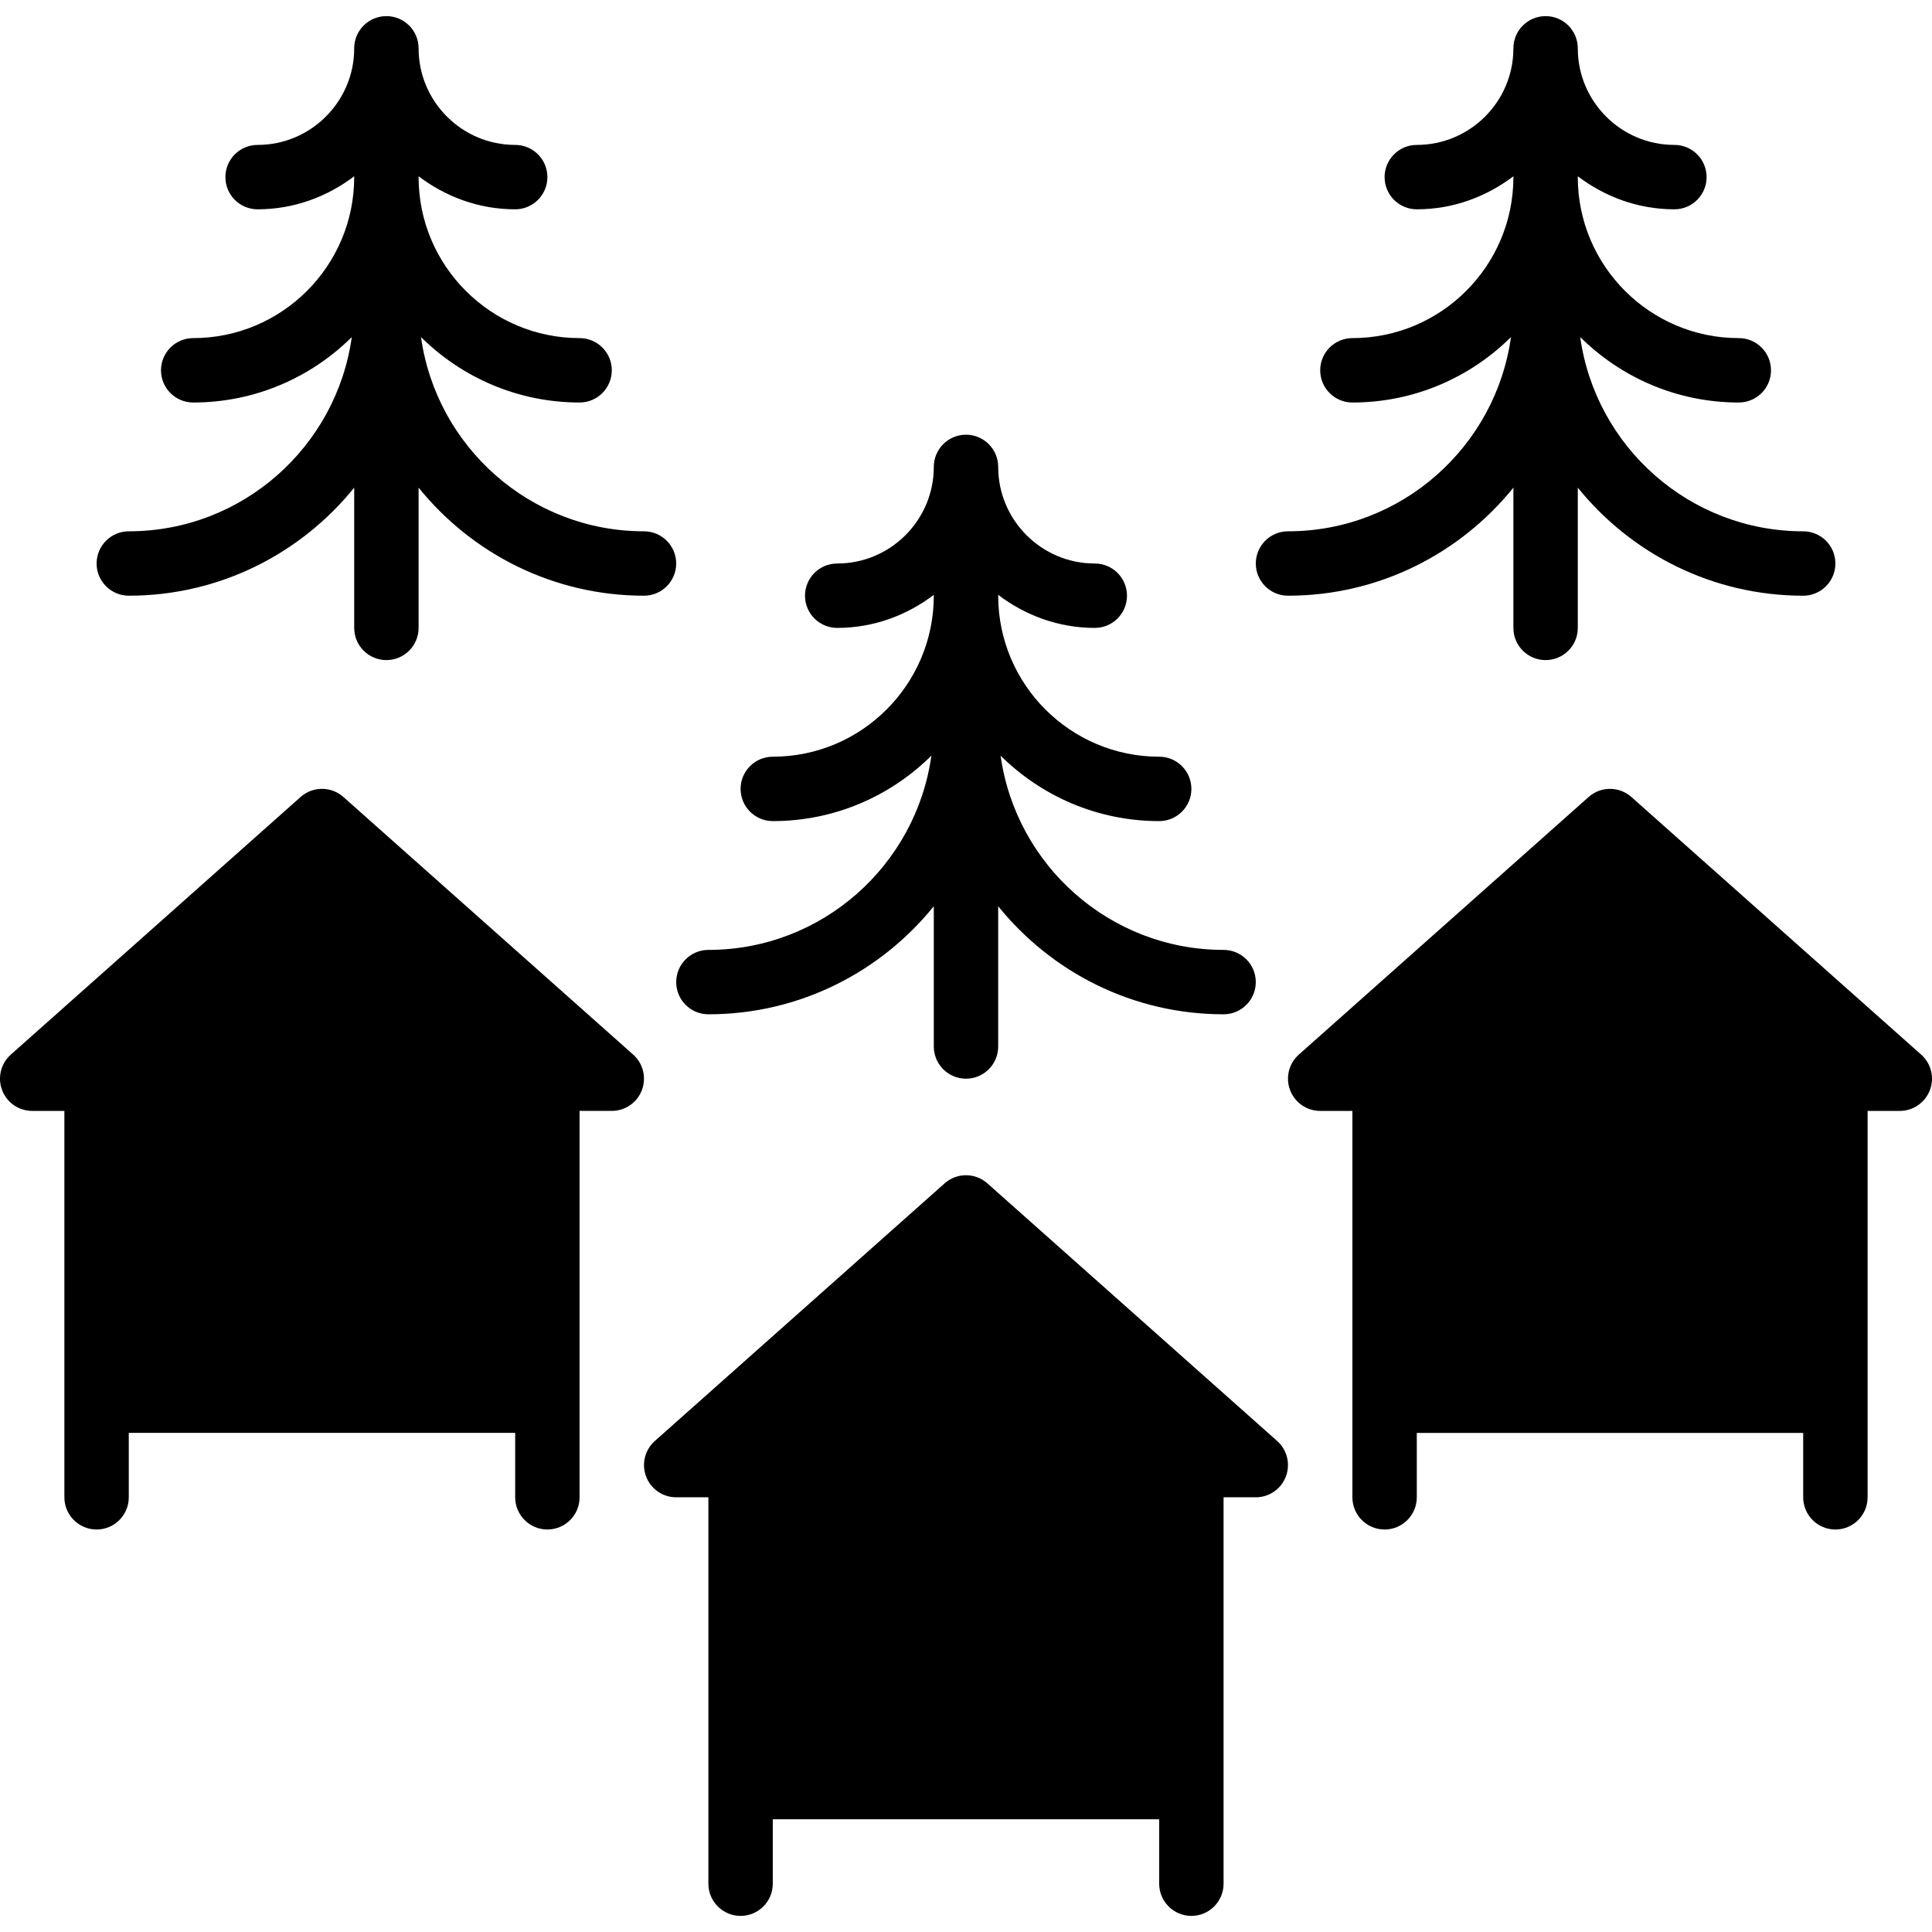
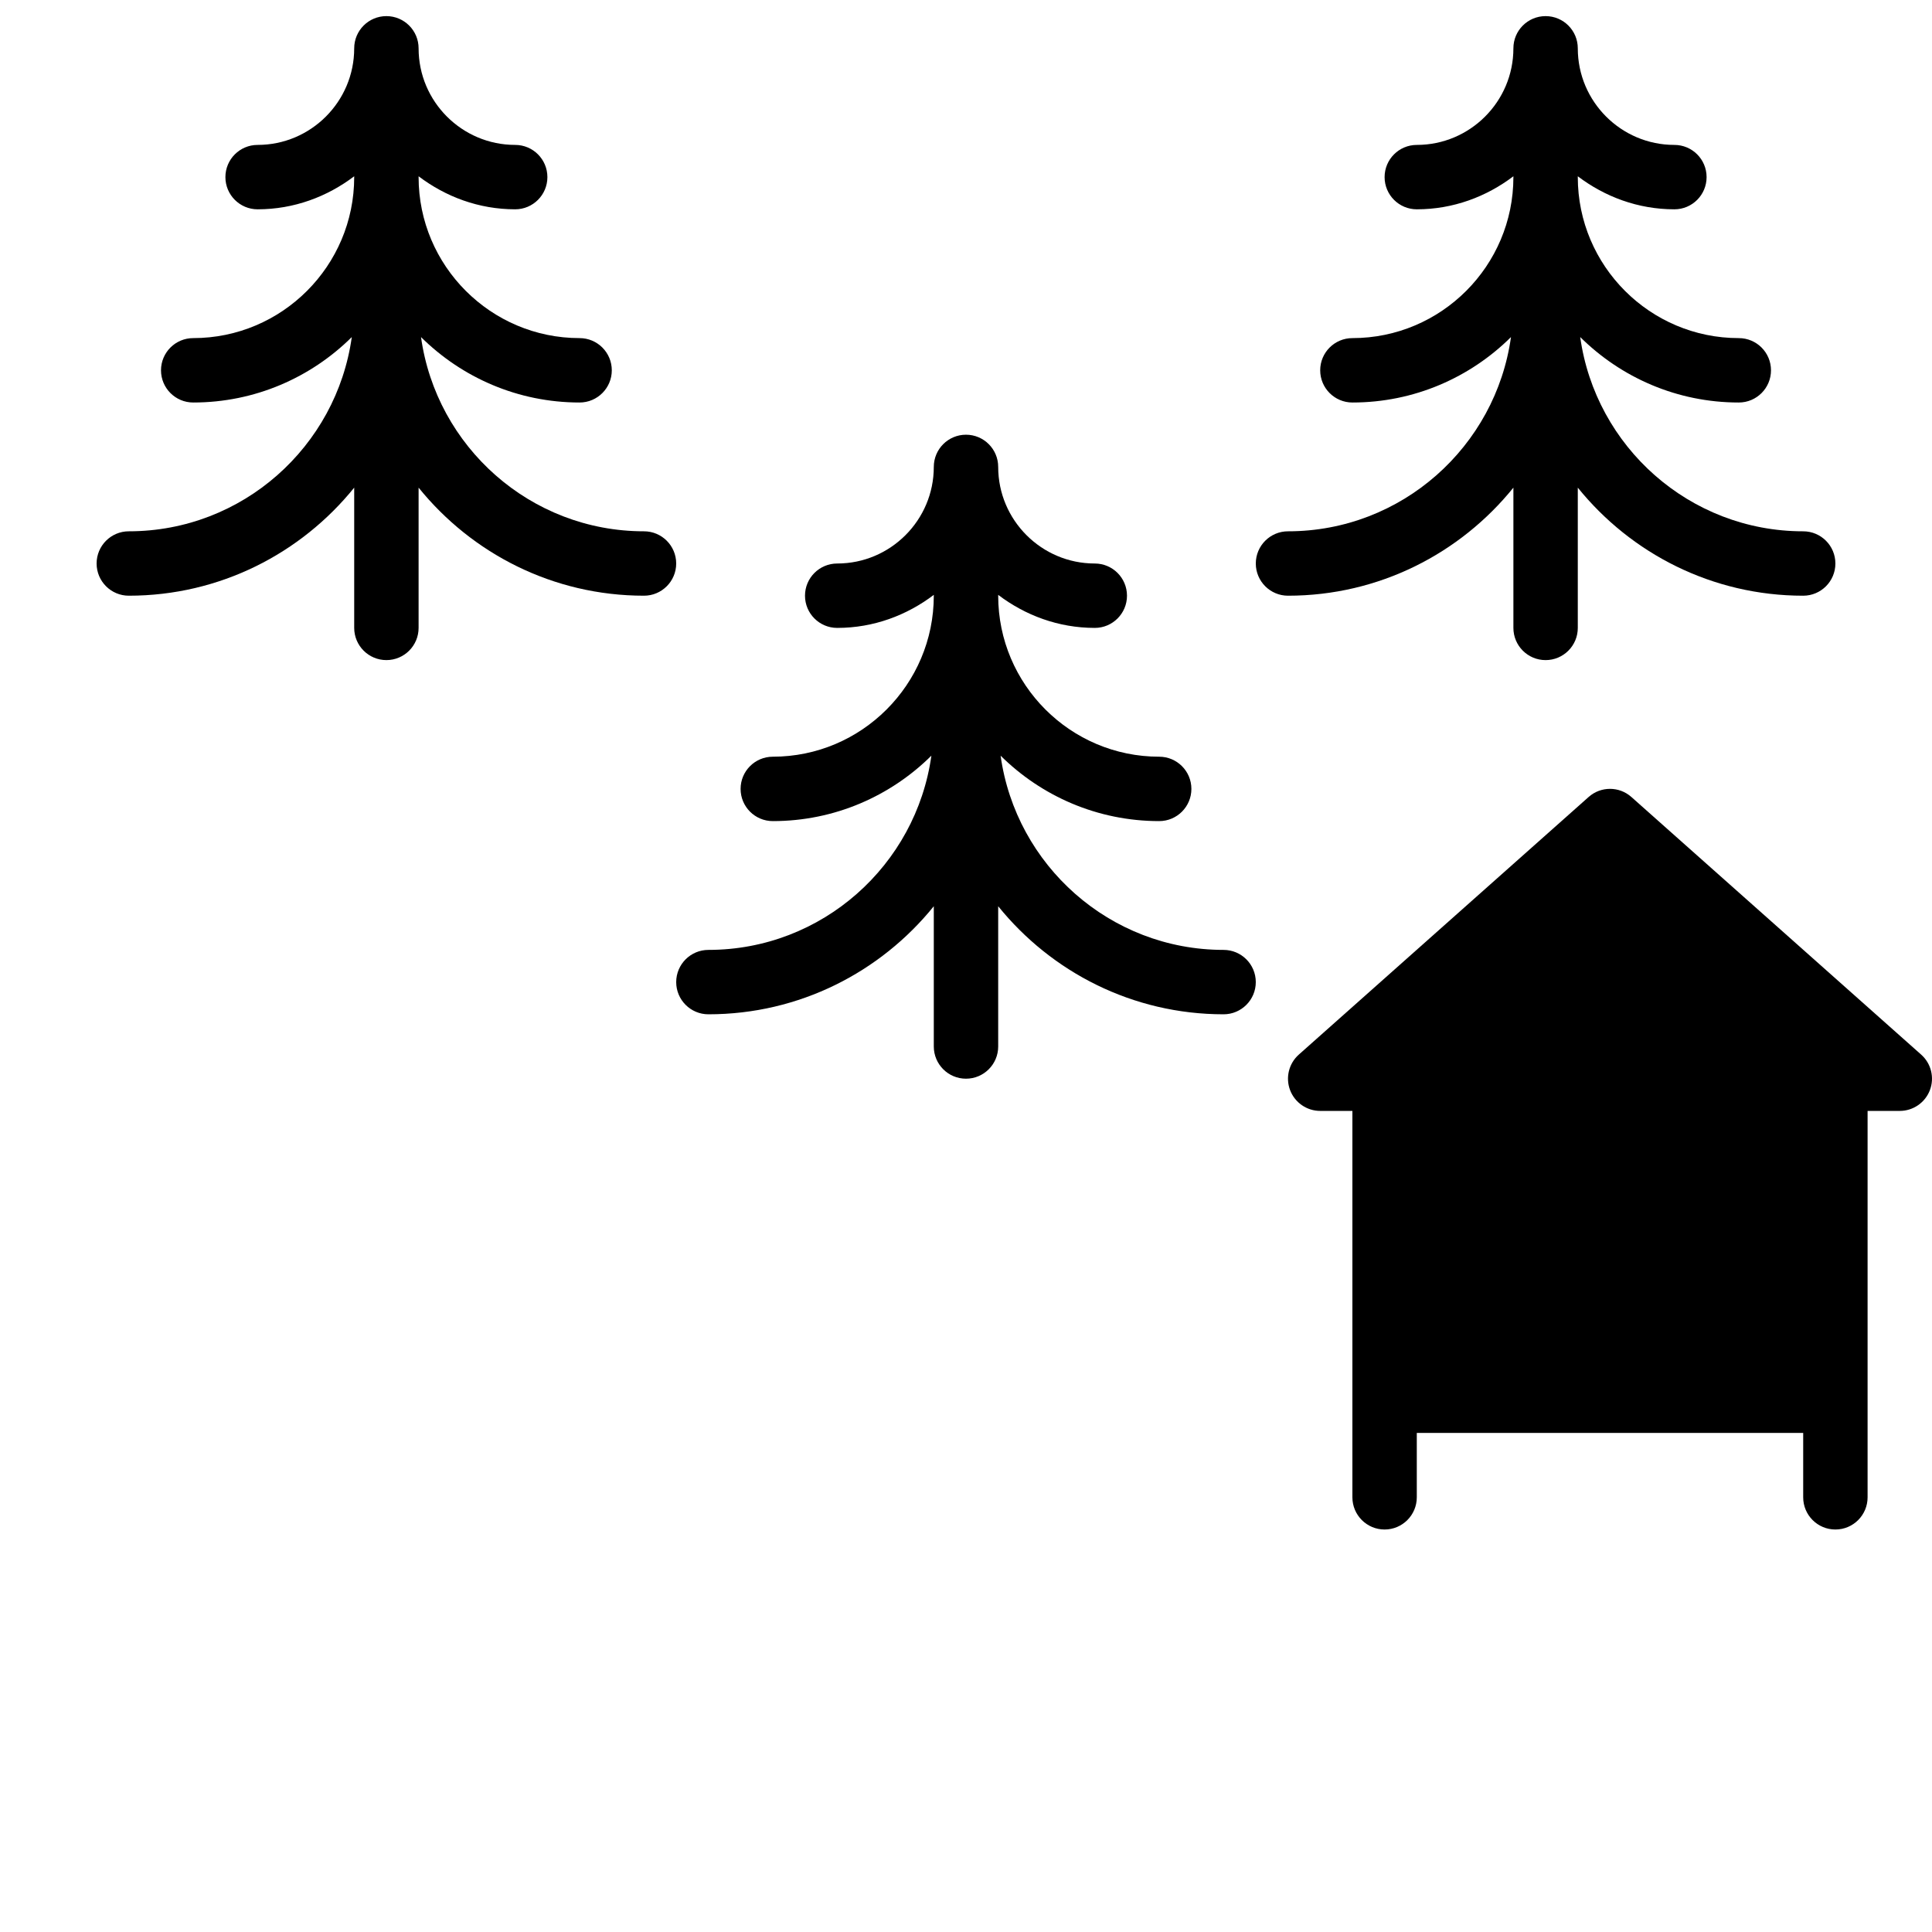
<svg xmlns="http://www.w3.org/2000/svg" fill="#000000" height="800px" width="800px" version="1.1" id="Layer_1" viewBox="0 0 512.001 512.001" xml:space="preserve">
  <g>
    <g>
      <g>
        <path d="M187.733,268.8c24.115,0,45.645-11.196,59.733-28.638v37.171c0,4.71,3.823,8.533,8.533,8.533s8.533-3.823,8.533-8.533     v-37.171c14.089,17.442,35.618,28.638,59.733,28.638c4.71,0,8.533-3.823,8.533-8.533c0-4.71-3.823-8.533-8.533-8.533     c-30.131,0-55.049-22.443-59.093-51.473c10.803,10.709,25.651,17.34,42.027,17.34c4.71,0,8.533-3.823,8.533-8.533     s-3.823-8.533-8.533-8.533c-23.526,0-42.667-19.14-42.667-42.667v-0.222c7.151,5.419,15.957,8.755,25.6,8.755     c4.71,0,8.533-3.823,8.533-8.533s-3.823-8.533-8.533-8.533c-14.114,0-25.6-11.486-25.6-25.6c0-4.71-3.823-8.533-8.533-8.533     s-8.533,3.823-8.533,8.533c0,14.114-11.486,25.6-25.6,25.6c-4.71,0-8.533,3.823-8.533,8.533s3.823,8.533,8.533,8.533     c9.643,0,18.449-3.336,25.6-8.755v0.222c0,23.526-19.14,42.667-42.667,42.667c-4.71,0-8.533,3.823-8.533,8.533     s3.823,8.533,8.533,8.533c16.375,0,31.224-6.63,42.027-17.34c-4.045,29.03-28.962,51.473-59.093,51.473     c-4.71,0-8.533,3.823-8.533,8.533C179.199,264.978,183.022,268.8,187.733,268.8z" />
        <path d="M179.199,149.334c0-4.71-3.823-8.533-8.533-8.533c-30.131,0-55.049-22.443-59.093-51.473     c10.803,10.709,25.651,17.34,42.027,17.34c4.71,0,8.533-3.823,8.533-8.533c0-4.71-3.823-8.533-8.533-8.533     c-23.526,0-42.667-19.14-42.667-42.667v-0.222c7.151,5.419,15.957,8.755,25.6,8.755c4.71,0,8.533-3.823,8.533-8.533     c0-4.71-3.823-8.533-8.533-8.533c-14.114,0-25.6-11.486-25.6-25.6c0-4.71-3.823-8.533-8.533-8.533     c-4.71,0-8.533,3.823-8.533,8.533c0,14.114-11.486,25.6-25.6,25.6c-4.71,0-8.533,3.823-8.533,8.533     c0,4.71,3.823,8.533,8.533,8.533c9.643,0,18.449-3.337,25.6-8.755v0.222c0,23.526-19.14,42.667-42.667,42.667     c-4.71,0-8.533,3.823-8.533,8.533c0,4.71,3.823,8.533,8.533,8.533c16.375,0,31.223-6.63,42.027-17.34     c-4.045,29.03-28.962,51.473-59.093,51.473c-4.71,0-8.533,3.823-8.533,8.533s3.823,8.533,8.533,8.533     c24.115,0,45.645-11.196,59.733-28.638V166.4c0,4.71,3.823,8.533,8.533,8.533c4.71,0,8.533-3.823,8.533-8.533v-37.171     c14.089,17.442,35.618,28.638,59.733,28.638C175.377,157.867,179.199,154.044,179.199,149.334z" />
        <path d="M401.066,129.231v37.171c0,4.71,3.814,8.533,8.533,8.533s8.533-3.823,8.533-8.533v-37.171     c14.089,17.442,35.618,28.638,59.733,28.638c4.719,0,8.533-3.823,8.533-8.533s-3.814-8.533-8.533-8.533     c-30.123,0-55.049-22.443-59.093-51.482c10.803,10.718,25.651,17.348,42.027,17.348c4.719,0,8.533-3.823,8.533-8.533     c0-4.71-3.814-8.533-8.533-8.533c-23.526,0-42.667-19.14-42.667-42.667v-0.222c7.151,5.419,15.957,8.755,25.6,8.755     c4.719,0,8.533-3.823,8.533-8.533c0-4.71-3.814-8.533-8.533-8.533c-14.114,0-25.6-11.486-25.6-25.6     c0-4.71-3.814-8.533-8.533-8.533s-8.533,3.823-8.533,8.533c0,14.114-11.486,25.6-25.6,25.6c-4.71,0-8.533,3.823-8.533,8.533     c0,4.71,3.823,8.533,8.533,8.533c9.643,0,18.449-3.337,25.6-8.755v0.222c0,23.526-19.14,42.667-42.667,42.667     c-4.71,0-8.533,3.823-8.533,8.533c0,4.71,3.823,8.533,8.533,8.533c16.375,0,31.223-6.63,42.027-17.34     c-4.045,29.03-28.962,51.473-59.093,51.473c-4.71,0-8.533,3.823-8.533,8.533s3.823,8.533,8.533,8.533     C365.448,157.869,386.978,146.673,401.066,129.231z" />
-         <path d="M261.671,313.609c-3.234-2.876-8.107-2.876-11.341,0l-76.8,68.275c-2.645,2.355-3.567,6.101-2.304,9.412     c1.254,3.319,4.429,5.504,7.97,5.504h8.533v76.8v25.6c0,4.71,3.823,8.533,8.533,8.533c4.719,0,8.533-3.823,8.533-8.533v-17.067     h102.4v17.067c0,4.71,3.823,8.533,8.533,8.533c4.719,0,8.533-3.823,8.533-8.533v-25.6v-76.8h8.533     c3.541,0,6.724-2.185,7.979-5.504c1.254-3.311,0.341-7.057-2.304-9.412L261.671,313.609z" />
        <path d="M509.133,279.488l-76.8-68.275c-3.234-2.876-8.098-2.876-11.332,0l-76.809,68.275c-2.645,2.355-3.558,6.101-2.304,9.412     c1.263,3.311,4.437,5.504,7.979,5.504h8.533v76.8v25.6c0,4.71,3.823,8.533,8.533,8.533s8.533-3.823,8.533-8.533v-17.067h102.4     v17.067c0,4.71,3.814,8.533,8.533,8.533s8.533-3.823,8.533-8.533v-25.6v-76.8h8.533c3.541,0,6.716-2.193,7.979-5.504     C512.7,285.589,511.787,281.843,509.133,279.488z" />
-         <path d="M91.004,211.209c-3.234-2.876-8.107-2.876-11.341,0l-76.8,68.275c-2.645,2.355-3.567,6.101-2.304,9.412     c1.254,3.319,4.429,5.504,7.97,5.504h8.533v76.8v25.6c0,4.71,3.823,8.533,8.533,8.533c4.719,0,8.533-3.823,8.533-8.533v-17.067     h102.4V396.8c0,4.71,3.823,8.533,8.533,8.533c4.719,0,8.533-3.823,8.533-8.533v-25.6v-76.8h8.533     c3.541,0,6.724-2.185,7.979-5.504c1.254-3.311,0.341-7.057-2.304-9.412L91.004,211.209z" />
      </g>
    </g>
  </g>
</svg>